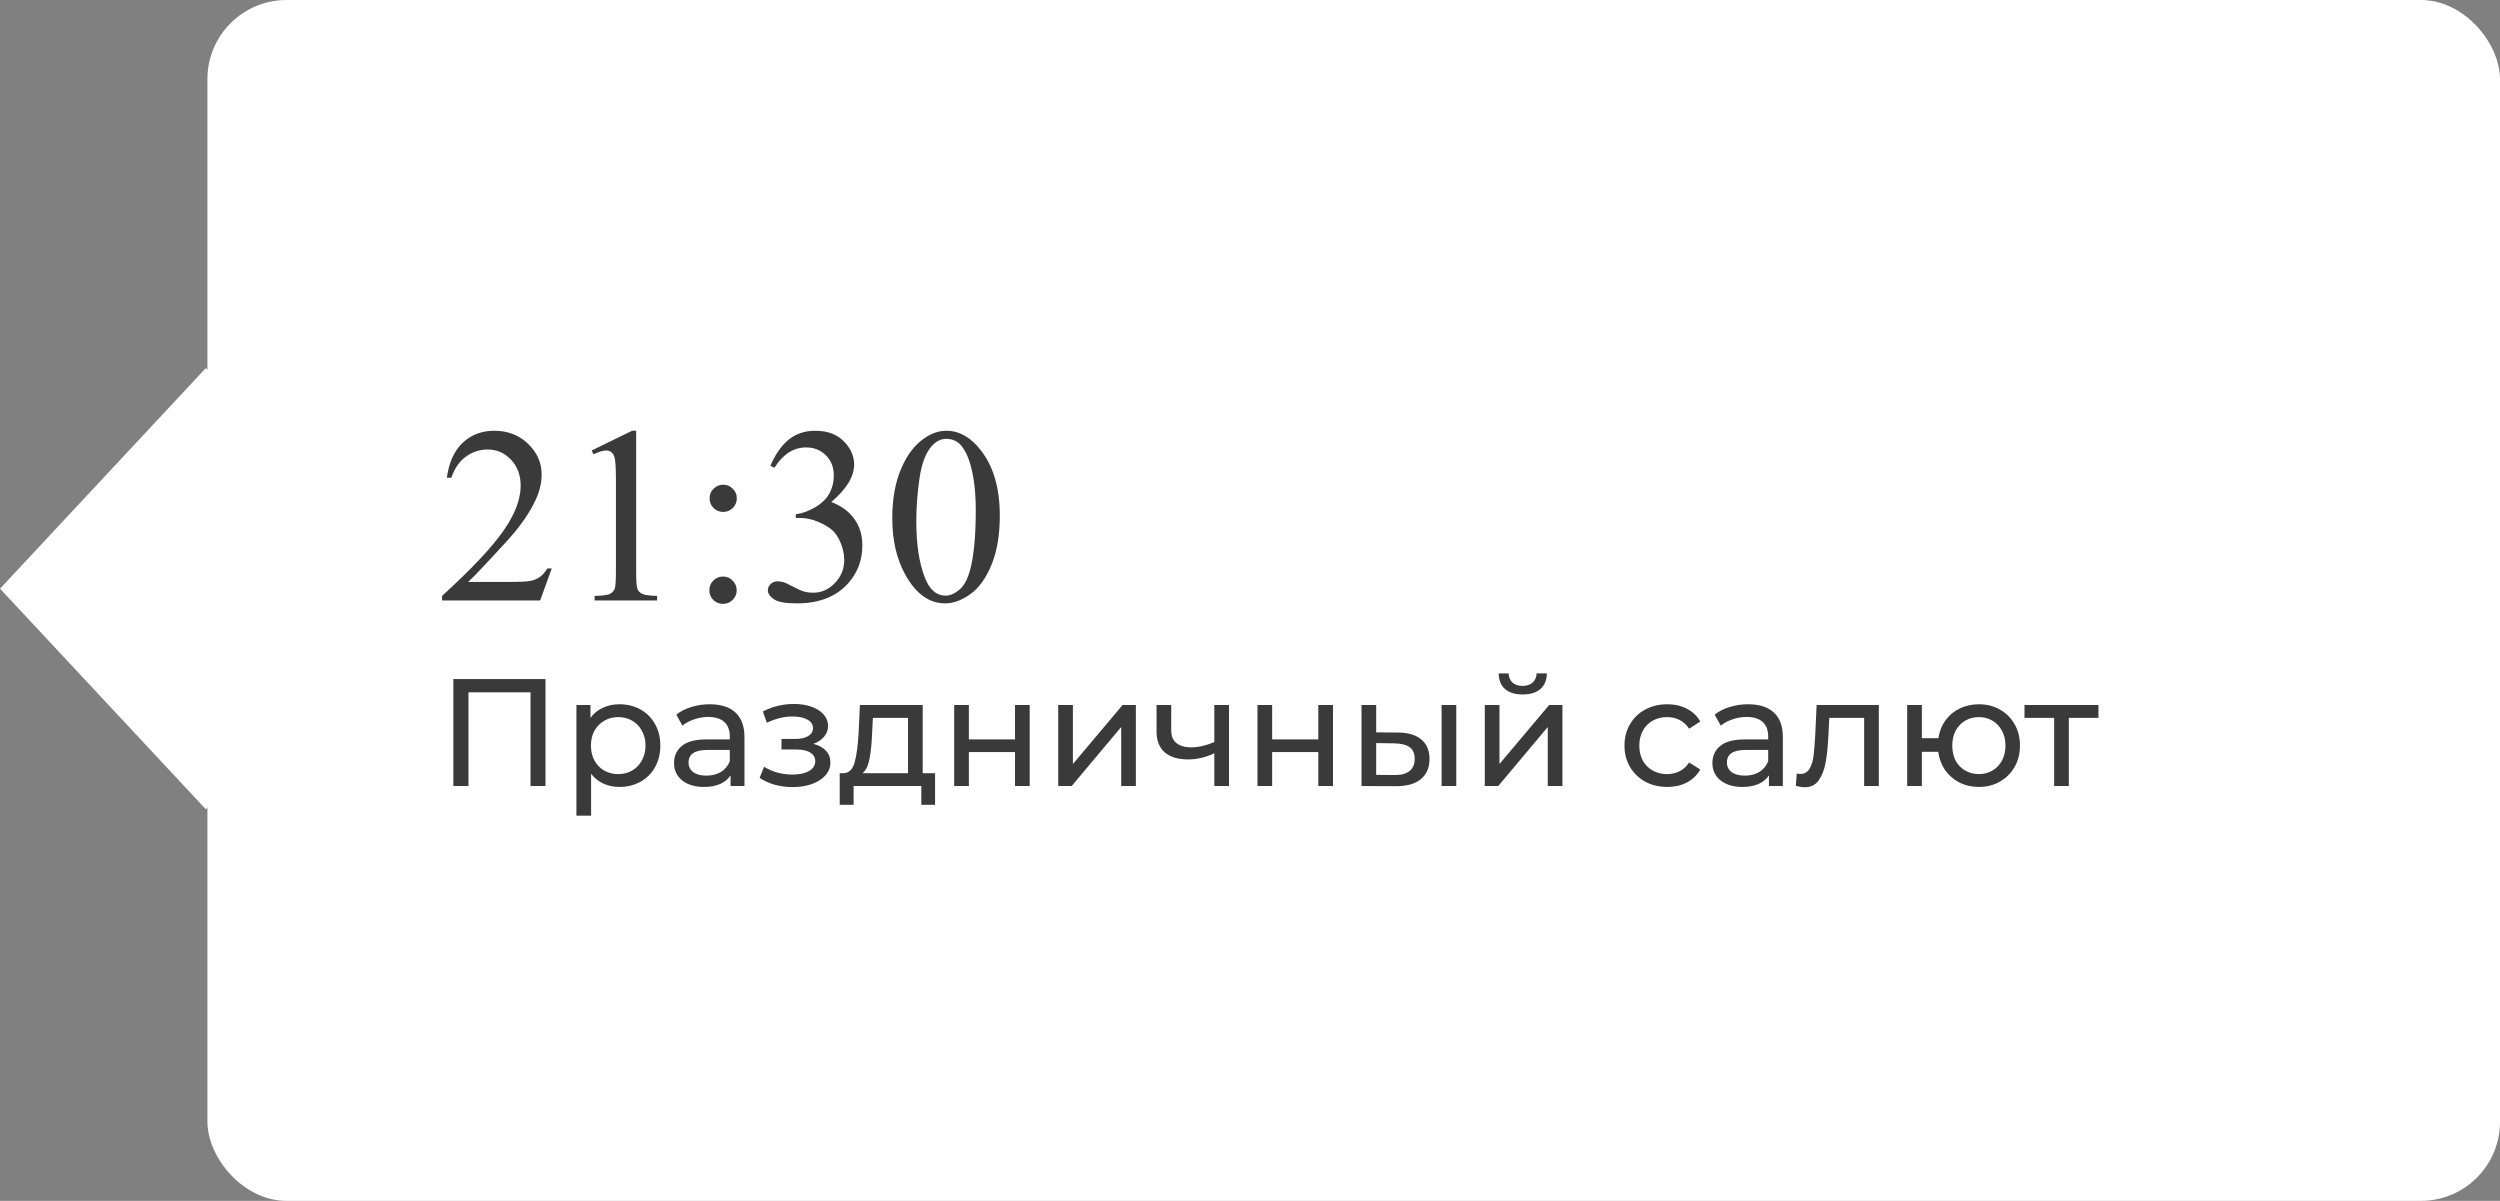
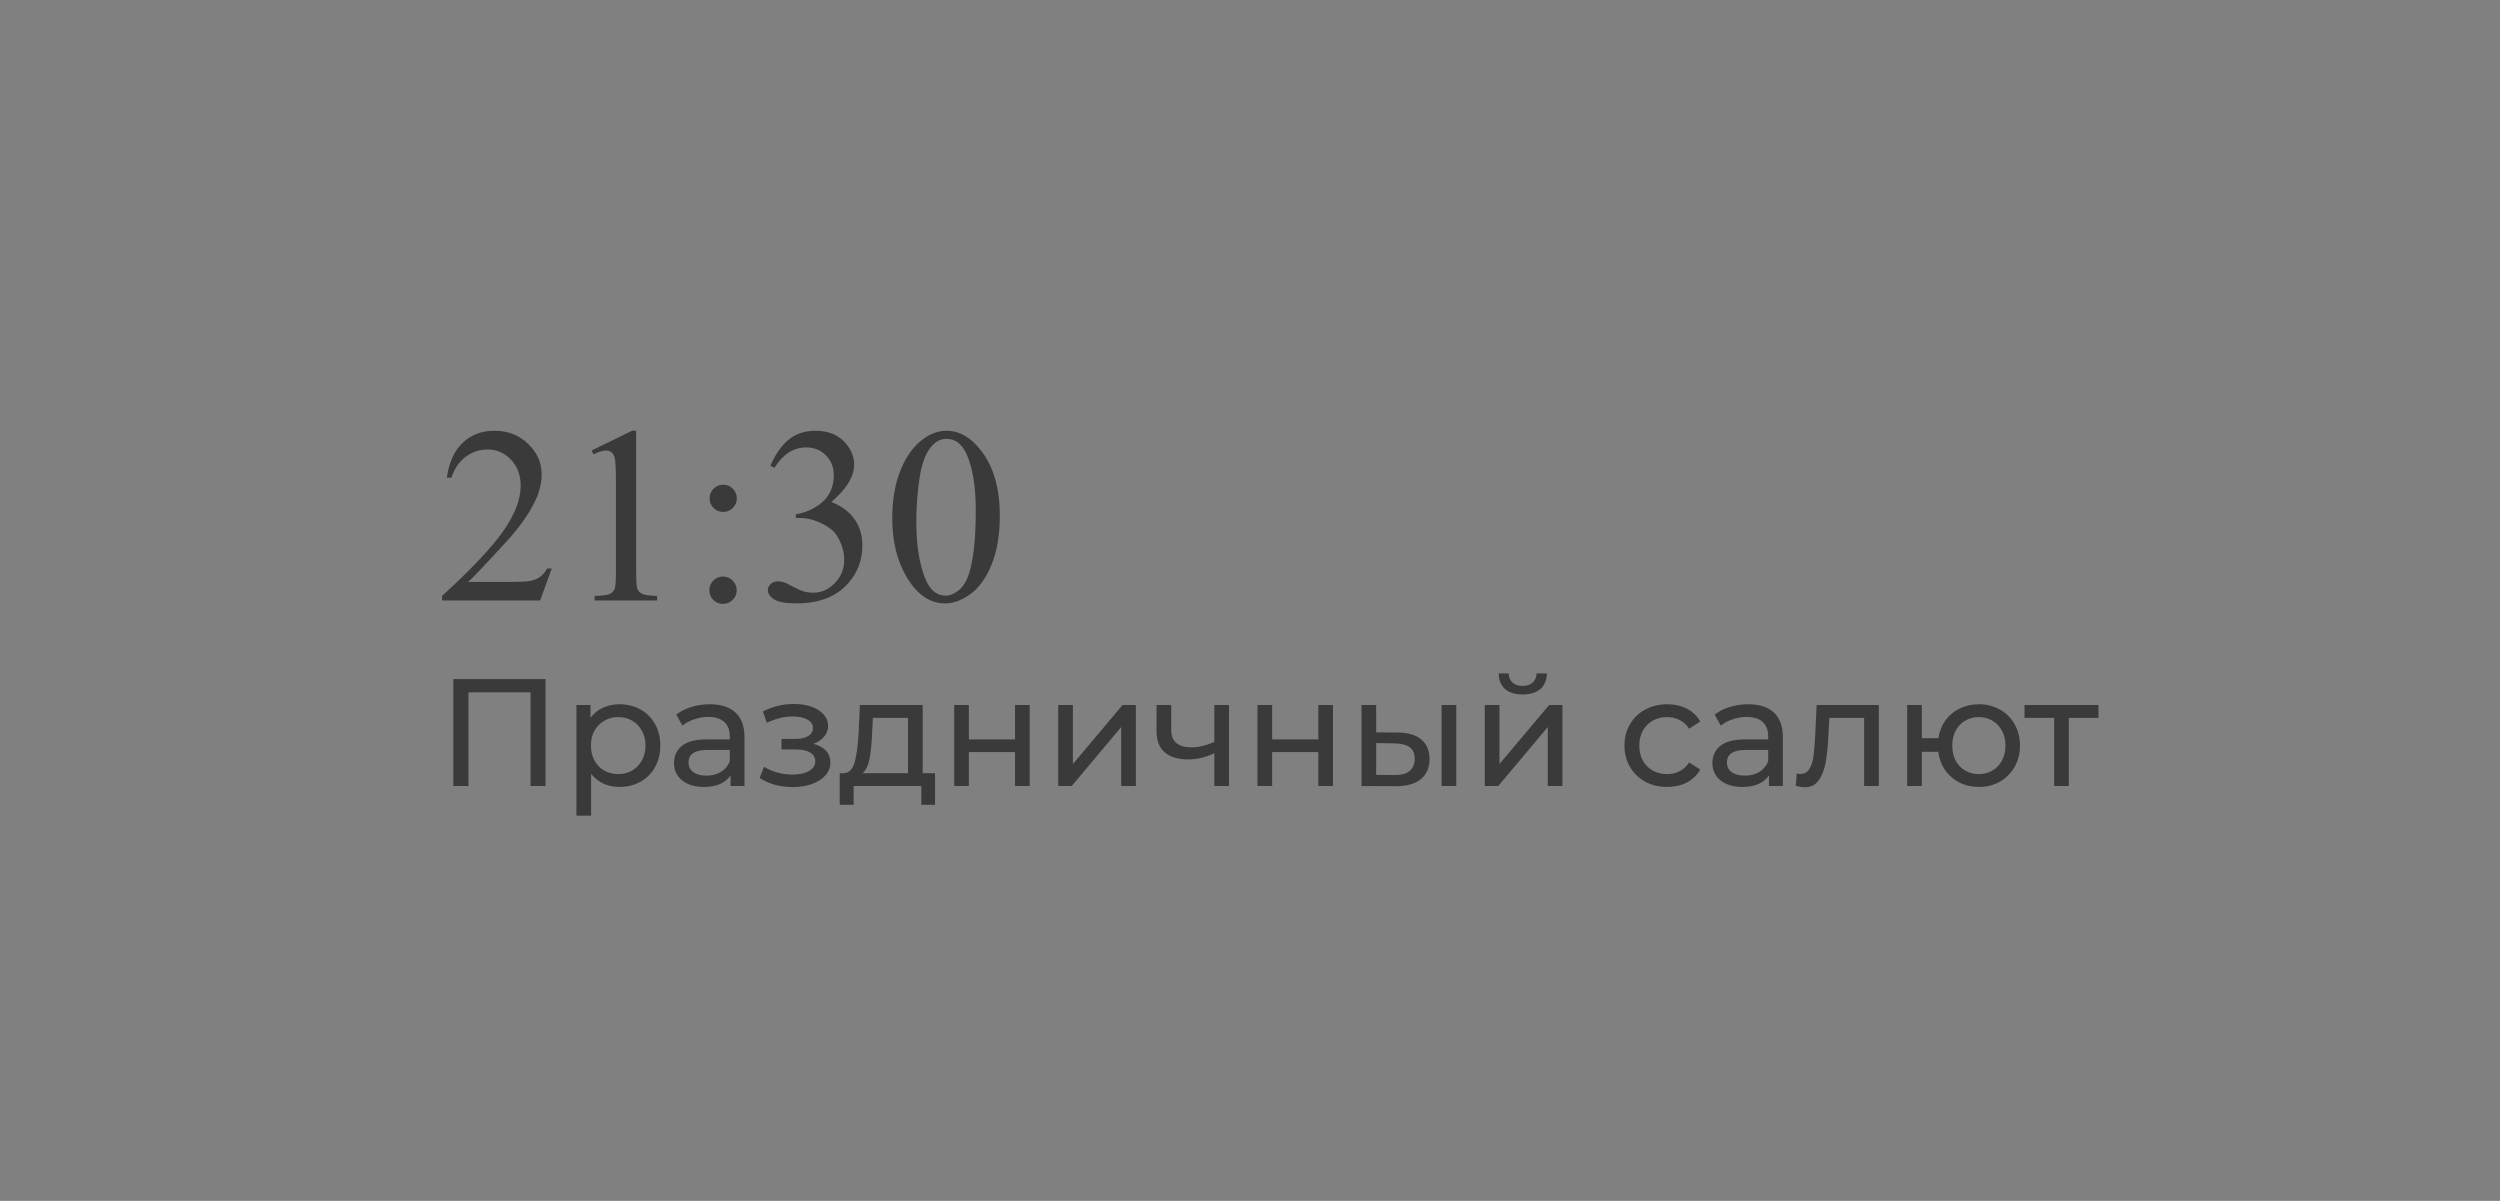
<svg xmlns="http://www.w3.org/2000/svg" width="229" height="110" viewBox="0 0 229 110" fill="none">
  <rect x="0" y="0" width="229" height="110" fill="#808080" stroke="none" />
-   <rect x="19" width="210" height="110" rx="7.247" fill="white" />
-   <rect width="27.643" height="27.643" transform="matrix(0.682 0.731 -0.682 0.731 18.855 33.716)" fill="white" />
  <path d="M50.545 52.069L49.478 55H40.494V54.584C43.137 52.174 44.998 50.205 46.076 48.677C47.154 47.15 47.693 45.754 47.693 44.488C47.693 43.523 47.397 42.729 46.806 42.107C46.214 41.486 45.507 41.175 44.683 41.175C43.934 41.175 43.261 41.396 42.662 41.838C42.07 42.272 41.632 42.912 41.348 43.758H40.932C41.119 42.373 41.599 41.31 42.37 40.569C43.148 39.828 44.118 39.457 45.278 39.457C46.514 39.457 47.543 39.854 48.367 40.648C49.198 41.441 49.613 42.377 49.613 43.455C49.613 44.226 49.434 44.997 49.074 45.769C48.52 46.981 47.622 48.266 46.379 49.621C44.515 51.657 43.35 52.885 42.886 53.304H46.862C47.67 53.304 48.236 53.274 48.558 53.214C48.887 53.154 49.183 53.035 49.445 52.855C49.707 52.668 49.935 52.406 50.13 52.069H50.545ZM54.195 41.265L57.901 39.457H58.272V52.316C58.272 53.169 58.306 53.701 58.373 53.911C58.448 54.12 58.598 54.281 58.822 54.394C59.047 54.506 59.504 54.569 60.192 54.584V55H54.465V54.584C55.184 54.569 55.648 54.51 55.857 54.405C56.067 54.292 56.213 54.147 56.295 53.967C56.378 53.78 56.419 53.229 56.419 52.316V44.095C56.419 42.987 56.382 42.276 56.307 41.961C56.254 41.722 56.157 41.546 56.015 41.434C55.88 41.321 55.715 41.265 55.52 41.265C55.243 41.265 54.858 41.381 54.364 41.613L54.195 41.265ZM66.246 44.398C66.59 44.398 66.882 44.522 67.122 44.769C67.369 45.009 67.492 45.301 67.492 45.645C67.492 45.989 67.369 46.285 67.122 46.532C66.882 46.772 66.59 46.892 66.246 46.892C65.901 46.892 65.606 46.772 65.358 46.532C65.119 46.285 64.999 45.989 64.999 45.645C64.999 45.301 65.119 45.009 65.358 44.769C65.606 44.522 65.901 44.398 66.246 44.398ZM66.223 52.81C66.575 52.81 66.871 52.934 67.11 53.181C67.357 53.428 67.481 53.724 67.481 54.068C67.481 54.412 67.357 54.708 67.11 54.955C66.863 55.195 66.567 55.315 66.223 55.315C65.879 55.315 65.583 55.195 65.336 54.955C65.096 54.708 64.977 54.412 64.977 54.068C64.977 53.724 65.096 53.428 65.336 53.181C65.583 52.934 65.879 52.81 66.223 52.81ZM70.569 42.669C71.004 41.643 71.55 40.853 72.209 40.299C72.875 39.738 73.703 39.457 74.691 39.457C75.911 39.457 76.847 39.854 77.499 40.648C77.993 41.239 78.24 41.872 78.24 42.545C78.24 43.654 77.543 44.799 76.151 45.982C77.087 46.349 77.794 46.873 78.273 47.554C78.753 48.236 78.992 49.037 78.992 49.958C78.992 51.275 78.573 52.417 77.734 53.383C76.641 54.641 75.058 55.27 72.984 55.27C71.958 55.27 71.258 55.142 70.884 54.888C70.517 54.633 70.334 54.36 70.334 54.068C70.334 53.851 70.42 53.66 70.592 53.495C70.772 53.33 70.985 53.248 71.232 53.248C71.419 53.248 71.61 53.278 71.805 53.338C71.932 53.375 72.22 53.514 72.669 53.753C73.119 53.986 73.429 54.124 73.602 54.169C73.879 54.251 74.174 54.292 74.489 54.292C75.252 54.292 75.915 53.997 76.477 53.405C77.046 52.814 77.33 52.114 77.33 51.305C77.33 50.714 77.199 50.137 76.937 49.576C76.742 49.156 76.529 48.838 76.297 48.621C75.975 48.322 75.533 48.052 74.972 47.812C74.41 47.565 73.837 47.442 73.253 47.442H72.894V47.105C73.486 47.03 74.077 46.817 74.668 46.465C75.267 46.113 75.702 45.69 75.971 45.196C76.241 44.702 76.376 44.159 76.376 43.567C76.376 42.796 76.132 42.175 75.645 41.703C75.166 41.224 74.567 40.984 73.849 40.984C72.688 40.984 71.719 41.606 70.94 42.849L70.569 42.669ZM81.732 47.476C81.732 45.739 81.995 44.245 82.519 42.995C83.043 41.737 83.739 40.801 84.607 40.187C85.281 39.7 85.978 39.457 86.696 39.457C87.864 39.457 88.912 40.052 89.841 41.243C91.001 42.718 91.582 44.717 91.582 47.24C91.582 49.007 91.327 50.508 90.818 51.743C90.309 52.978 89.657 53.877 88.864 54.438C88.078 54.992 87.318 55.27 86.584 55.27C85.132 55.27 83.922 54.412 82.957 52.698C82.141 51.253 81.732 49.512 81.732 47.476ZM83.934 47.756C83.934 49.853 84.192 51.563 84.709 52.889C85.135 54.004 85.772 54.562 86.618 54.562C87.022 54.562 87.441 54.382 87.876 54.023C88.31 53.656 88.639 53.046 88.864 52.192C89.208 50.905 89.38 49.089 89.38 46.746C89.38 45.009 89.201 43.56 88.841 42.399C88.572 41.538 88.224 40.928 87.797 40.569C87.49 40.322 87.119 40.198 86.685 40.198C86.176 40.198 85.723 40.427 85.326 40.883C84.787 41.505 84.42 42.482 84.226 43.815C84.031 45.147 83.934 46.461 83.934 47.756ZM49.968 62.2V72H48.596V63.418H42.912V72H41.526V62.2H49.968ZM56.734 64.51C57.453 64.51 58.097 64.669 58.666 64.986C59.235 65.303 59.679 65.747 59.996 66.316C60.323 66.885 60.486 67.543 60.486 68.29C60.486 69.037 60.323 69.699 59.996 70.278C59.679 70.847 59.235 71.291 58.666 71.608C58.097 71.925 57.453 72.084 56.734 72.084C56.202 72.084 55.712 71.981 55.264 71.776C54.825 71.571 54.452 71.272 54.144 70.88V74.716H52.8V64.58H54.088V65.756C54.387 65.345 54.765 65.037 55.222 64.832C55.679 64.617 56.183 64.51 56.734 64.51ZM56.622 70.908C57.098 70.908 57.523 70.801 57.896 70.586C58.279 70.362 58.577 70.054 58.792 69.662C59.016 69.261 59.128 68.803 59.128 68.29C59.128 67.777 59.016 67.324 58.792 66.932C58.577 66.531 58.279 66.223 57.896 66.008C57.523 65.793 57.098 65.686 56.622 65.686C56.155 65.686 55.731 65.798 55.348 66.022C54.975 66.237 54.676 66.54 54.452 66.932C54.237 67.324 54.13 67.777 54.13 68.29C54.13 68.803 54.237 69.261 54.452 69.662C54.667 70.054 54.965 70.362 55.348 70.586C55.731 70.801 56.155 70.908 56.622 70.908ZM65.016 64.51C66.043 64.51 66.827 64.762 67.368 65.266C67.919 65.77 68.194 66.521 68.194 67.52V72H66.92V71.02C66.696 71.365 66.374 71.631 65.954 71.818C65.544 71.995 65.054 72.084 64.484 72.084C63.654 72.084 62.986 71.883 62.482 71.482C61.988 71.081 61.74 70.553 61.74 69.9C61.74 69.247 61.978 68.724 62.454 68.332C62.93 67.931 63.686 67.73 64.722 67.73H66.85V67.464C66.85 66.885 66.682 66.442 66.346 66.134C66.01 65.826 65.516 65.672 64.862 65.672C64.424 65.672 63.994 65.747 63.574 65.896C63.154 66.036 62.8 66.227 62.51 66.47L61.95 65.462C62.333 65.154 62.79 64.921 63.322 64.762C63.854 64.594 64.419 64.51 65.016 64.51ZM64.708 71.048C65.222 71.048 65.665 70.936 66.038 70.712C66.412 70.479 66.682 70.152 66.85 69.732V68.696H64.778C63.64 68.696 63.07 69.079 63.07 69.844C63.07 70.217 63.215 70.511 63.504 70.726C63.794 70.941 64.195 71.048 64.708 71.048ZM74.51 68.136C75.004 68.267 75.387 68.477 75.657 68.766C75.928 69.055 76.064 69.415 76.064 69.844C76.064 70.283 75.914 70.675 75.615 71.02C75.317 71.356 74.901 71.622 74.37 71.818C73.847 72.005 73.259 72.098 72.606 72.098C72.055 72.098 71.513 72.028 70.981 71.888C70.459 71.739 69.992 71.529 69.582 71.258L69.987 70.236C70.342 70.46 70.748 70.637 71.206 70.768C71.663 70.889 72.125 70.95 72.591 70.95C73.226 70.95 73.73 70.843 74.103 70.628C74.486 70.404 74.677 70.105 74.677 69.732C74.677 69.387 74.523 69.121 74.216 68.934C73.917 68.747 73.492 68.654 72.942 68.654H71.584V67.688H72.844C73.347 67.688 73.744 67.599 74.034 67.422C74.323 67.245 74.468 67.002 74.468 66.694C74.468 66.358 74.295 66.097 73.95 65.91C73.614 65.723 73.156 65.63 72.578 65.63C71.84 65.63 71.061 65.821 70.24 66.204L69.876 65.168C70.781 64.711 71.728 64.482 72.718 64.482C73.315 64.482 73.852 64.566 74.328 64.734C74.803 64.902 75.177 65.14 75.448 65.448C75.718 65.756 75.853 66.106 75.853 66.498C75.853 66.862 75.732 67.189 75.49 67.478C75.247 67.767 74.92 67.987 74.51 68.136ZM85.653 70.824V73.722H84.393V72H78.191V73.722H76.917V70.824H77.309C77.785 70.796 78.111 70.46 78.289 69.816C78.466 69.172 78.587 68.262 78.653 67.086L78.765 64.58H84.519V70.824H85.653ZM79.885 67.184C79.847 68.117 79.768 68.892 79.647 69.508C79.535 70.115 79.325 70.553 79.017 70.824H83.175V65.756H79.955L79.885 67.184ZM87.404 64.58H88.748V67.73H92.976V64.58H94.32V72H92.976V68.892H88.748V72H87.404V64.58ZM96.933 64.58H98.277V69.984L102.827 64.58H104.045V72H102.701V66.596L98.165 72H96.933V64.58ZM112.576 64.58V72H111.232V69.004C110.429 69.377 109.631 69.564 108.838 69.564C107.914 69.564 107.2 69.349 106.696 68.92C106.192 68.491 105.94 67.847 105.94 66.988V64.58H107.284V66.904C107.284 67.417 107.442 67.805 107.76 68.066C108.086 68.327 108.539 68.458 109.118 68.458C109.771 68.458 110.476 68.295 111.232 67.968V64.58H112.576ZM115.185 64.58H116.529V67.73H120.757V64.58H122.101V72H120.757V68.892H116.529V72H115.185V64.58ZM128.06 67.1C128.993 67.109 129.707 67.324 130.202 67.744C130.697 68.164 130.944 68.757 130.944 69.522C130.944 70.325 130.673 70.945 130.132 71.384C129.6 71.813 128.835 72.023 127.836 72.014L124.714 72V64.58H126.058V67.086L128.06 67.1ZM132.05 64.58H133.394V72H132.05V64.58ZM127.738 70.992C128.345 71.001 128.802 70.88 129.11 70.628C129.427 70.376 129.586 70.003 129.586 69.508C129.586 69.023 129.432 68.668 129.124 68.444C128.816 68.22 128.354 68.103 127.738 68.094L126.058 68.066V70.978L127.738 70.992ZM136.007 64.58H137.351V69.984L141.901 64.58H143.119V72H141.775V66.596L137.239 72H136.007V64.58ZM139.479 63.614C138.788 63.614 138.252 63.451 137.869 63.124C137.486 62.788 137.29 62.307 137.281 61.682H138.191C138.2 62.027 138.317 62.307 138.541 62.522C138.774 62.727 139.082 62.83 139.465 62.83C139.848 62.83 140.156 62.727 140.389 62.522C140.622 62.307 140.744 62.027 140.753 61.682H141.691C141.682 62.307 141.481 62.788 141.089 63.124C140.697 63.451 140.16 63.614 139.479 63.614ZM152.722 72.084C151.966 72.084 151.289 71.921 150.692 71.594C150.104 71.267 149.642 70.819 149.306 70.25C148.97 69.671 148.802 69.018 148.802 68.29C148.802 67.562 148.97 66.913 149.306 66.344C149.642 65.765 150.104 65.317 150.692 65C151.289 64.673 151.966 64.51 152.722 64.51C153.394 64.51 153.991 64.645 154.514 64.916C155.046 65.187 155.456 65.579 155.746 66.092L154.724 66.75C154.49 66.395 154.201 66.129 153.856 65.952C153.51 65.775 153.128 65.686 152.708 65.686C152.222 65.686 151.784 65.793 151.392 66.008C151.009 66.223 150.706 66.531 150.482 66.932C150.267 67.324 150.16 67.777 150.16 68.29C150.16 68.813 150.267 69.275 150.482 69.676C150.706 70.068 151.009 70.371 151.392 70.586C151.784 70.801 152.222 70.908 152.708 70.908C153.128 70.908 153.51 70.819 153.856 70.642C154.201 70.465 154.49 70.199 154.724 69.844L155.746 70.488C155.456 71.001 155.046 71.398 154.514 71.678C153.991 71.949 153.394 72.084 152.722 72.084ZM160.132 64.51C161.158 64.51 161.942 64.762 162.484 65.266C163.034 65.77 163.31 66.521 163.31 67.52V72H162.036V71.02C161.812 71.365 161.49 71.631 161.07 71.818C160.659 71.995 160.169 72.084 159.6 72.084C158.769 72.084 158.102 71.883 157.598 71.482C157.103 71.081 156.856 70.553 156.856 69.9C156.856 69.247 157.094 68.724 157.57 68.332C158.046 67.931 158.802 67.73 159.838 67.73H161.966V67.464C161.966 66.885 161.798 66.442 161.462 66.134C161.126 65.826 160.631 65.672 159.978 65.672C159.539 65.672 159.11 65.747 158.69 65.896C158.27 66.036 157.915 66.227 157.626 66.47L157.066 65.462C157.448 65.154 157.906 64.921 158.438 64.762C158.97 64.594 159.534 64.51 160.132 64.51ZM159.824 71.048C160.337 71.048 160.78 70.936 161.154 70.712C161.527 70.479 161.798 70.152 161.966 69.732V68.696H159.894C158.755 68.696 158.186 69.079 158.186 69.844C158.186 70.217 158.33 70.511 158.62 70.726C158.909 70.941 159.31 71.048 159.824 71.048ZM172.1 64.58V72H170.756V65.756H167.564L167.48 67.408C167.433 68.407 167.344 69.242 167.214 69.914C167.083 70.577 166.868 71.109 166.57 71.51C166.271 71.911 165.856 72.112 165.324 72.112C165.081 72.112 164.806 72.07 164.498 71.986L164.582 70.852C164.703 70.88 164.815 70.894 164.918 70.894C165.291 70.894 165.571 70.731 165.758 70.404C165.944 70.077 166.066 69.69 166.122 69.242C166.178 68.794 166.229 68.155 166.276 67.324L166.402 64.58H172.1ZM181.264 64.51C181.983 64.51 182.627 64.673 183.196 65C183.766 65.317 184.214 65.765 184.54 66.344C184.867 66.913 185.03 67.562 185.03 68.29C185.03 69.018 184.867 69.671 184.54 70.25C184.214 70.819 183.766 71.267 183.196 71.594C182.627 71.921 181.983 72.084 181.264 72.084C180.611 72.084 180.018 71.949 179.486 71.678C178.954 71.407 178.516 71.029 178.17 70.544C177.834 70.049 177.624 69.489 177.54 68.864H176.042V72H174.698V64.58H176.042V67.618H177.554C177.648 67.002 177.862 66.461 178.198 65.994C178.544 65.518 178.978 65.154 179.5 64.902C180.032 64.641 180.62 64.51 181.264 64.51ZM181.264 70.908C181.722 70.908 182.132 70.801 182.496 70.586C182.87 70.371 183.164 70.068 183.378 69.676C183.593 69.275 183.7 68.813 183.7 68.29C183.7 67.777 183.593 67.324 183.378 66.932C183.164 66.531 182.87 66.223 182.496 66.008C182.132 65.793 181.722 65.686 181.264 65.686C180.807 65.686 180.392 65.793 180.018 66.008C179.645 66.223 179.351 66.531 179.136 66.932C178.931 67.324 178.828 67.777 178.828 68.29C178.828 68.813 178.931 69.275 179.136 69.676C179.351 70.068 179.645 70.371 180.018 70.586C180.392 70.801 180.807 70.908 181.264 70.908ZM192.219 65.756H189.503V72H188.159V65.756H185.443V64.58H192.219V65.756Z" fill="#3A3A3A" />
</svg>